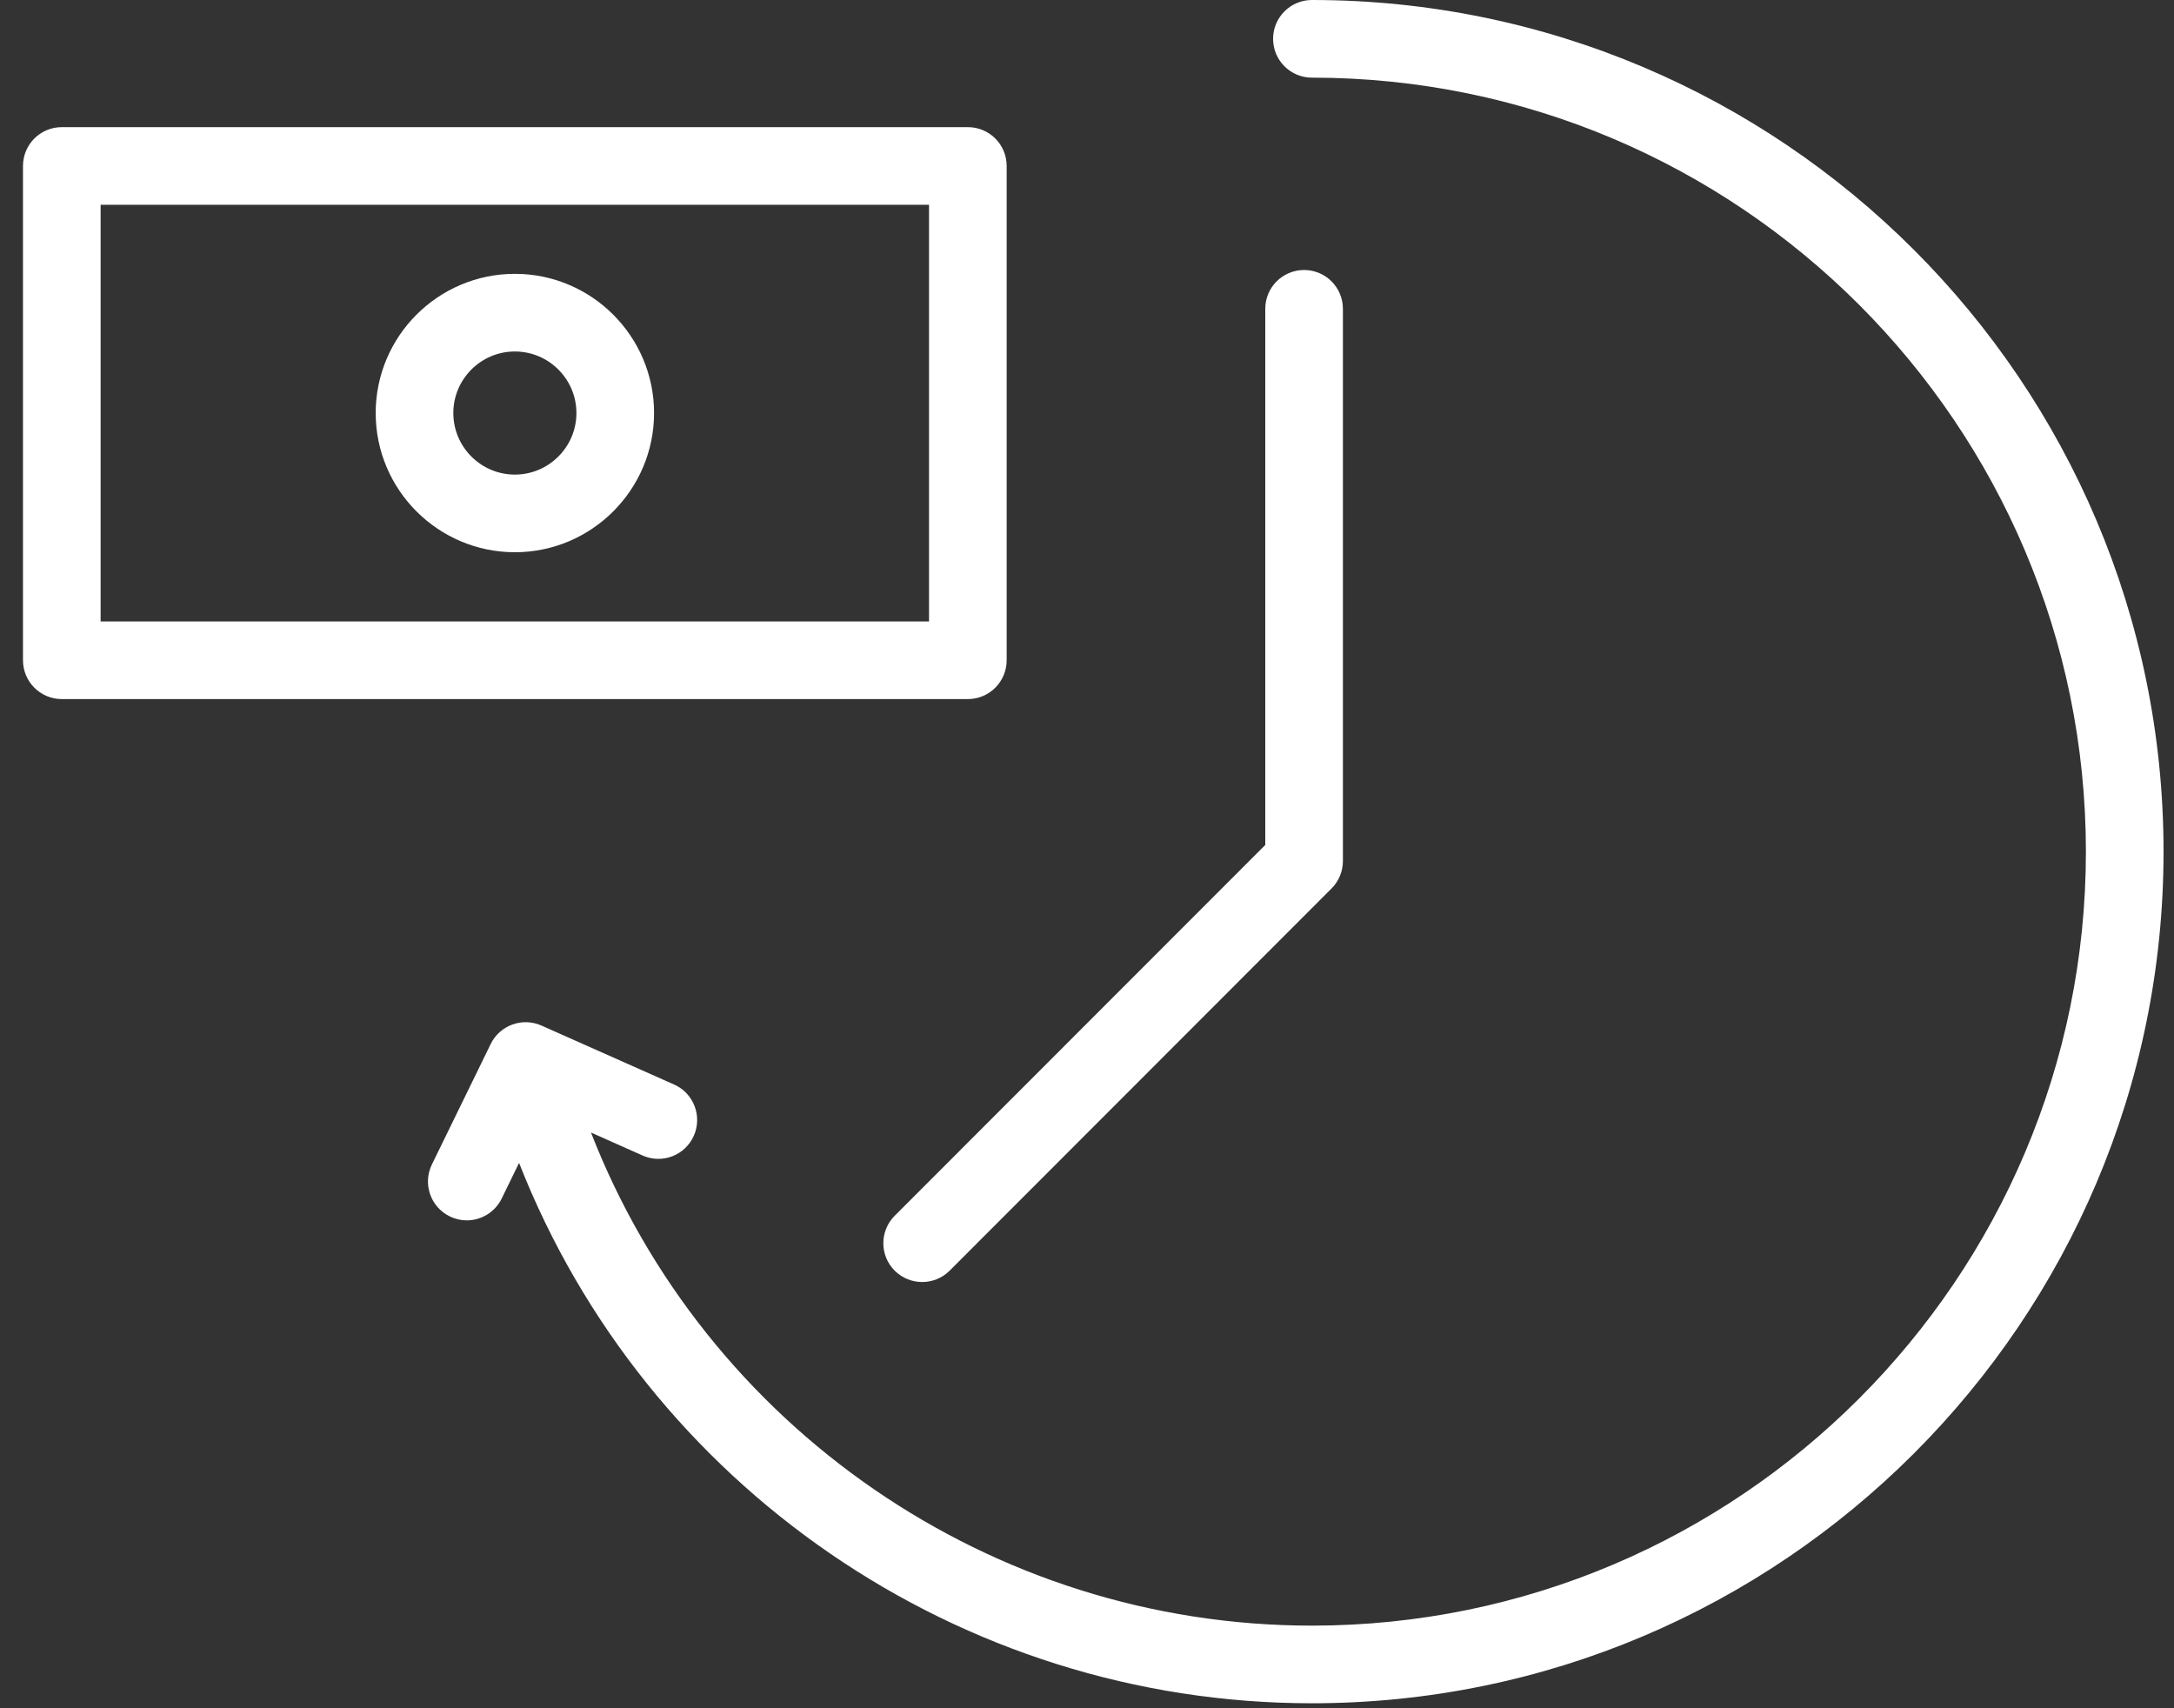
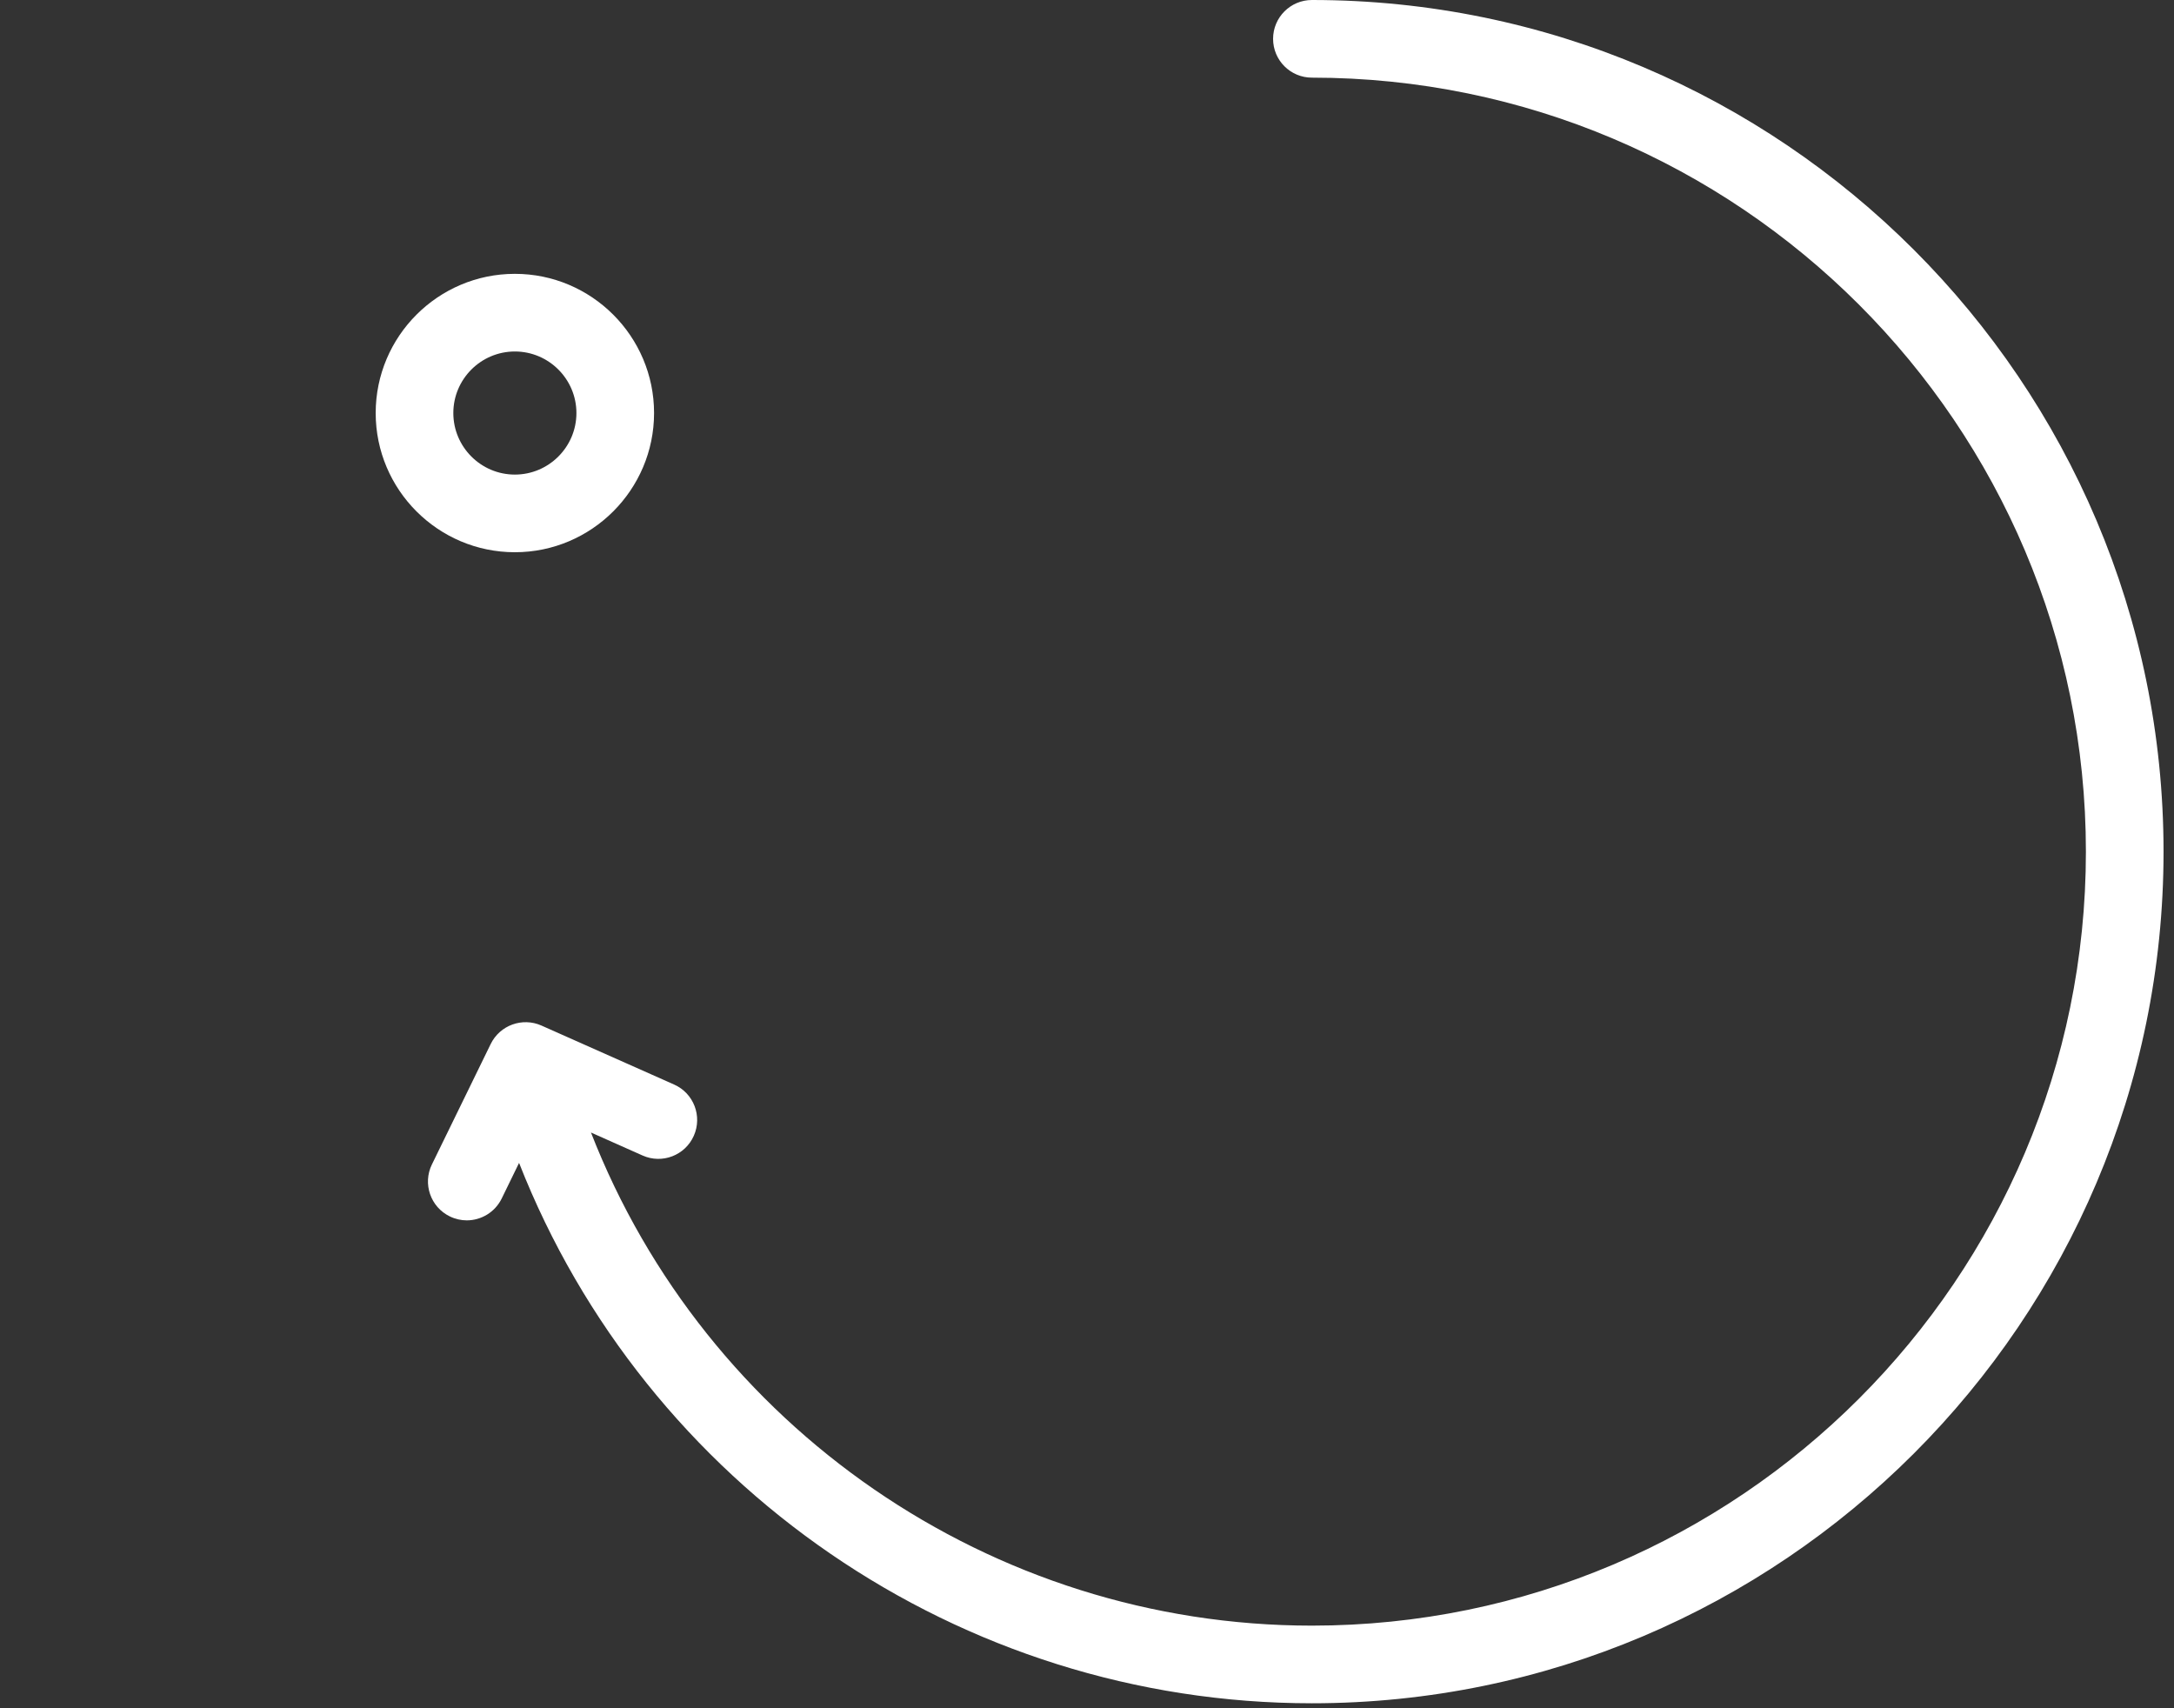
<svg xmlns="http://www.w3.org/2000/svg" width="42" height="33" viewBox="0 0 42 33" fill="none">
  <rect x="0" y="0" width="42" height="33" fill="#333333" stroke="none" />
  <path d="M25.345 0C24.931 0 24.595 0.336 24.595 0.75C24.595 1.165 24.931 1.5 25.345 1.5C33.59 1.5 40.298 8.208 40.298 16.453C40.298 24.697 33.59 31.404 25.345 31.404C19.143 31.404 13.629 27.555 11.417 21.878L12.414 22.322C12.793 22.491 13.236 22.32 13.404 21.941C13.572 21.562 13.402 21.119 13.023 20.951L10.459 19.811C10.09 19.648 9.658 19.805 9.48 20.168L8.344 22.495C8.162 22.867 8.317 23.317 8.689 23.498C8.795 23.55 8.907 23.575 9.017 23.575C9.295 23.575 9.562 23.419 9.692 23.154L10.028 22.465C12.472 28.691 18.535 32.904 25.344 32.904C34.417 32.904 41.798 25.524 41.798 16.453C41.798 7.381 34.418 0 25.345 0Z" fill="white" />
-   <path d="M19.448 12.755V3.206C19.448 2.791 19.113 2.456 18.698 2.456H1.194C0.78 2.456 0.444 2.791 0.444 3.206V12.755C0.444 13.169 0.78 13.505 1.194 13.505H18.698C19.112 13.505 19.448 13.169 19.448 12.755ZM17.948 12.005H1.944V3.956H17.948V12.005Z" fill="white" />
  <path d="M9.947 10.668C11.429 10.668 12.636 9.461 12.636 7.979C12.636 6.497 11.429 5.29 9.947 5.29C8.464 5.29 7.258 6.497 7.258 7.979C7.258 9.461 8.464 10.668 9.947 10.668ZM9.947 6.79C10.602 6.79 11.136 7.324 11.136 7.979C11.136 8.634 10.602 9.168 9.947 9.168C9.291 9.168 8.758 8.634 8.758 7.979C8.758 7.324 9.291 6.79 9.947 6.79Z" fill="white" />
-   <path d="M17.285 24.547C17.432 24.693 17.624 24.766 17.816 24.766C18.008 24.766 18.2 24.693 18.346 24.547L25.724 17.164C25.865 17.023 25.944 16.832 25.944 16.633V5.966C25.944 5.551 25.608 5.216 25.194 5.216C24.78 5.216 24.444 5.551 24.444 5.966V16.323L17.285 23.486C16.992 23.779 16.992 24.254 17.285 24.547Z" fill="white" />
</svg>